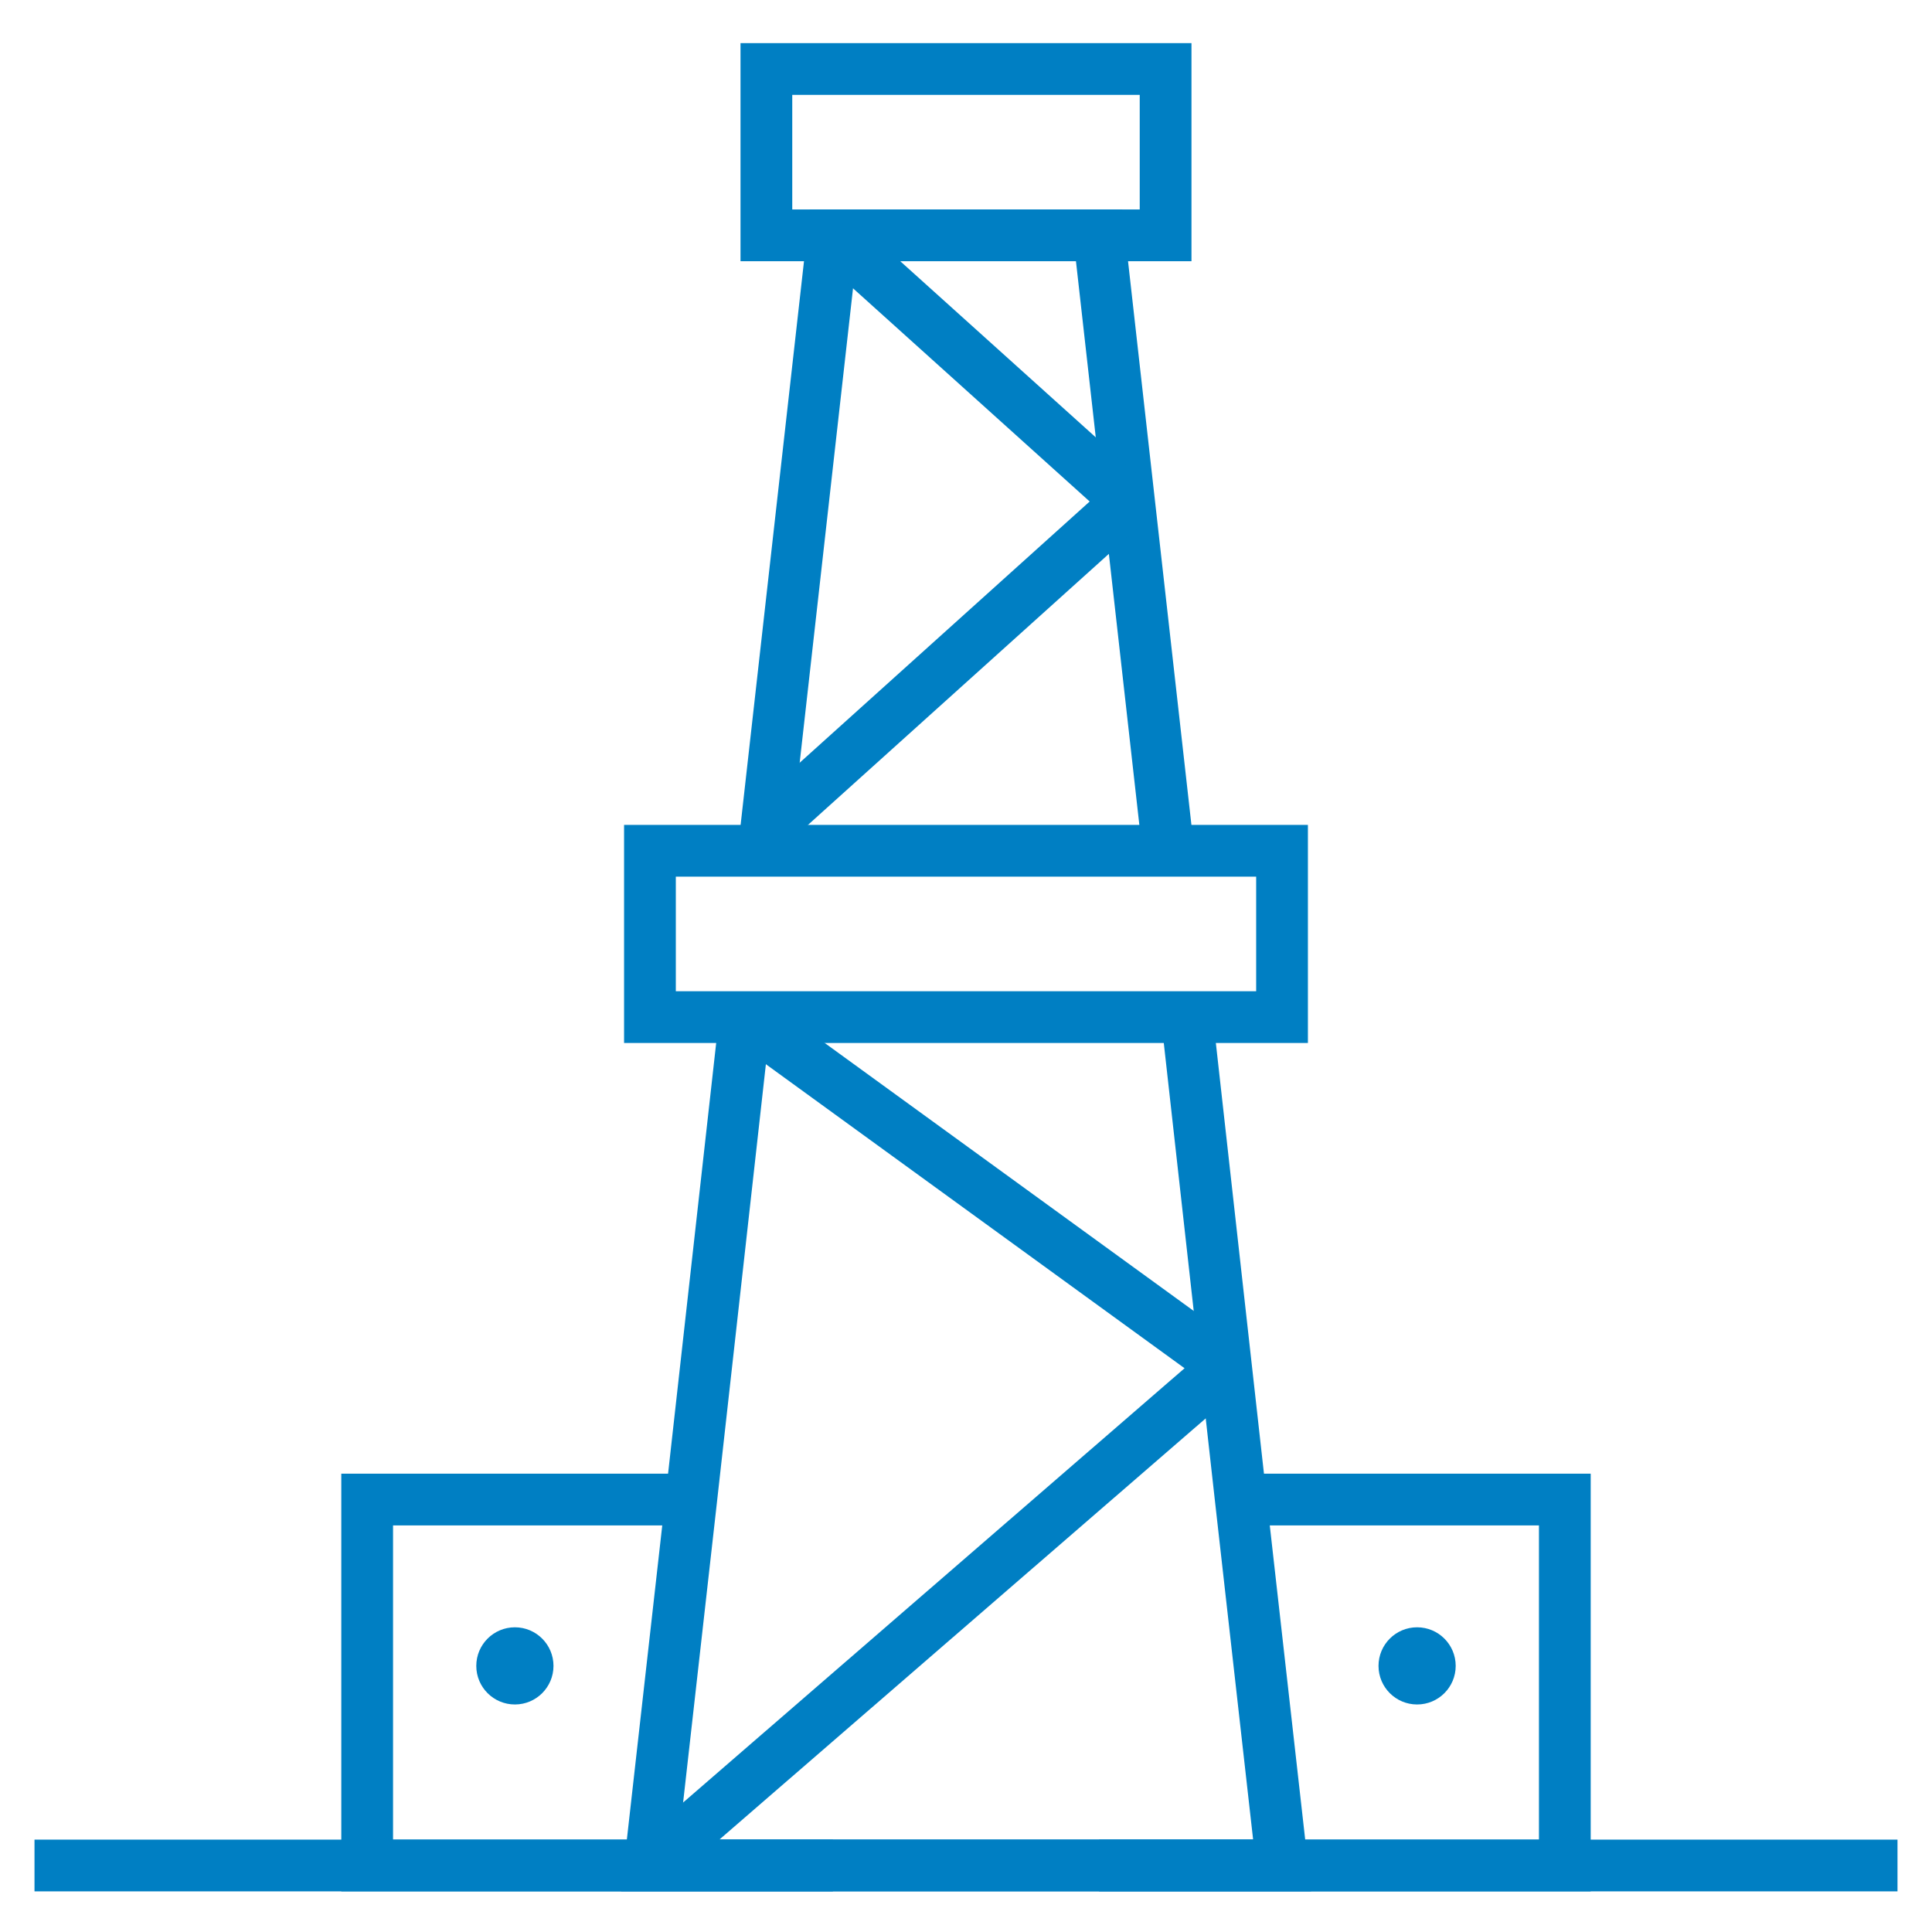
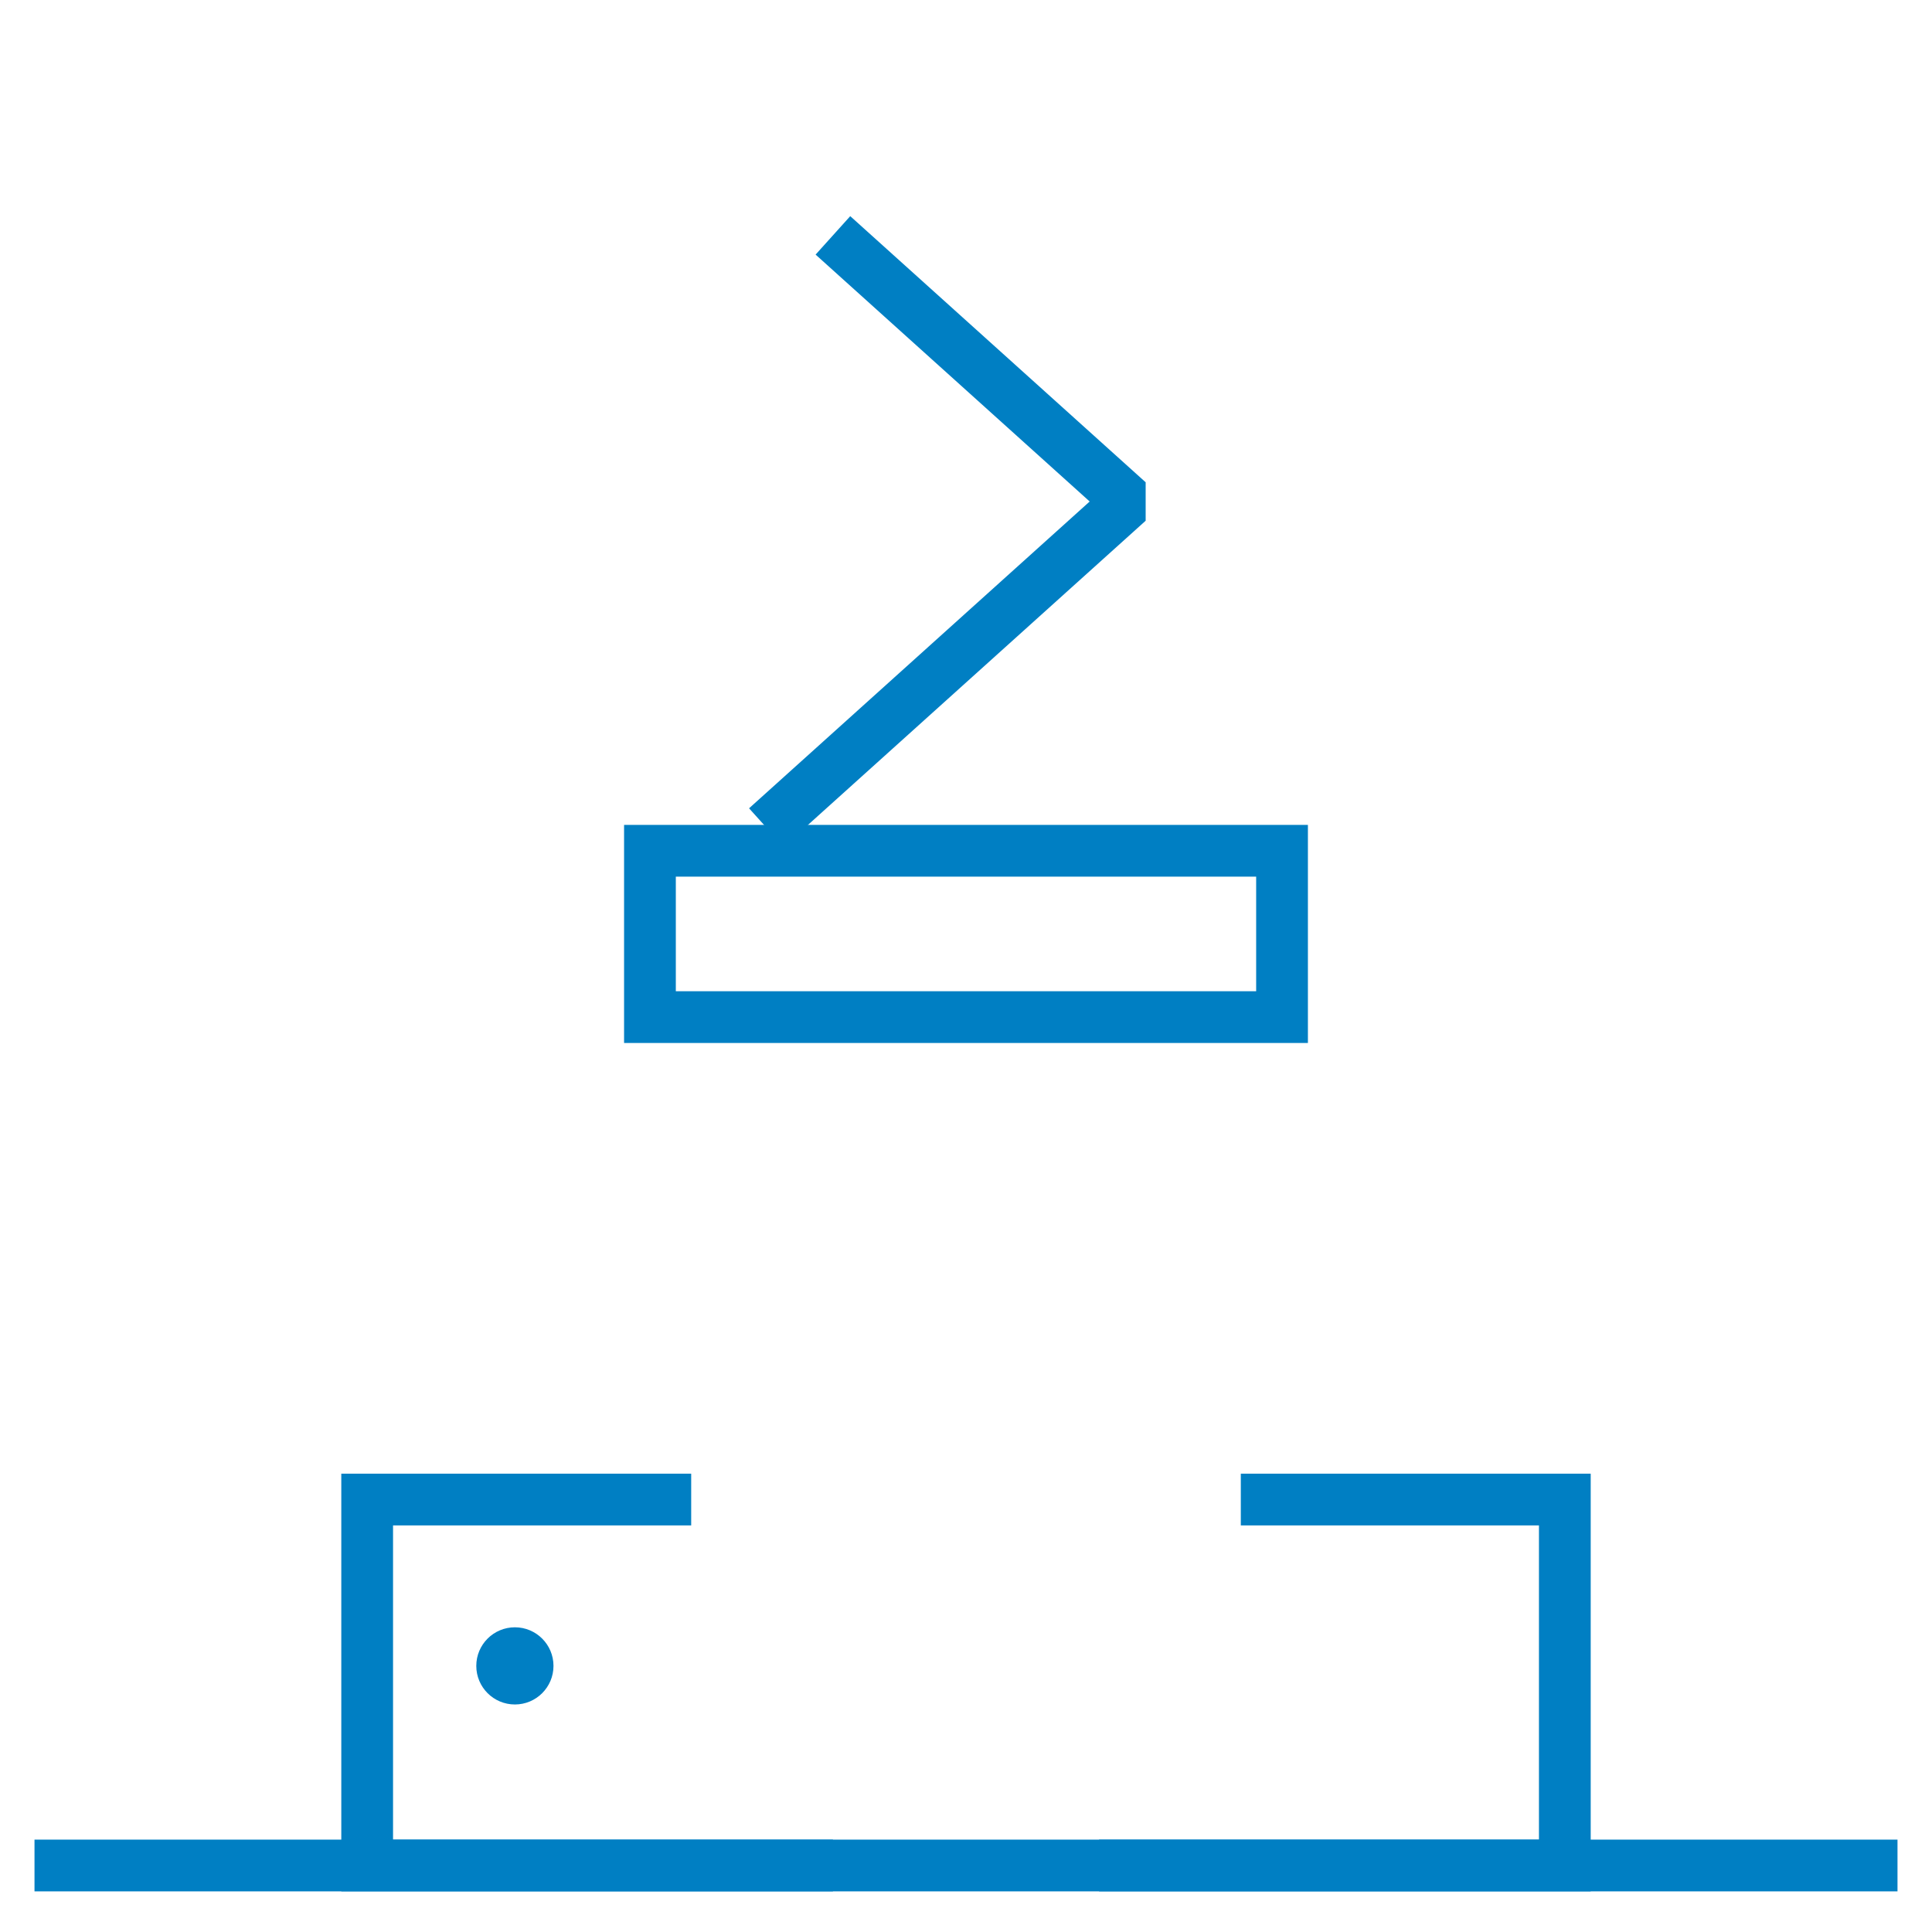
<svg xmlns="http://www.w3.org/2000/svg" width="112" height="112" viewBox="0 0 112 112" fill="none">
  <path d="M2 108.145H110" stroke="#007FC3" stroke-width="3" stroke-miterlimit="10" />
-   <path d="M44.275 49.319L48.287 13.641H63.715L67.727 49.319" stroke="#007FC3" stroke-width="3" stroke-miterlimit="10" />
-   <path d="M68.807 58.961L71.931 86.925L74.323 108.14H63.715H48.287H37.68L40.071 86.925L43.195 58.961" stroke="#007FC3" stroke-width="3" stroke-miterlimit="10" />
-   <path d="M67.571 4H44.428V13.643H67.571V4Z" stroke="#007FC3" stroke-width="3" stroke-miterlimit="10" />
  <path d="M74.321 49.32H37.678V58.963H74.321V49.32Z" stroke="#007FC3" stroke-width="3" stroke-miterlimit="10" />
  <path d="M40.069 86.93H21.285V108.144H37.678H48.285" stroke="#007FC3" stroke-width="3" stroke-miterlimit="10" />
  <path d="M71.931 86.93H90.715V108.144H74.322H63.715" stroke="#007FC3" stroke-width="3" stroke-miterlimit="10" />
  <path d="M29.849 98.81C31.084 98.81 32.086 97.809 32.086 96.573C32.086 95.338 31.084 94.336 29.849 94.336C28.613 94.336 27.611 95.338 27.611 96.573C27.611 97.809 28.613 98.81 29.849 98.81Z" fill="#007FC3" />
-   <path d="M82.151 98.81C83.387 98.81 84.388 97.809 84.388 96.573C84.388 95.338 83.387 94.336 82.151 94.336C80.916 94.336 79.914 95.338 79.914 96.573C79.914 97.809 80.916 98.81 82.151 98.81Z" fill="#007FC3" />
  <path d="M48.285 13.645L65.411 29.073L44.428 47.973" stroke="#007FC3" stroke-width="3" stroke-linejoin="bevel" />
-   <path d="M43.194 58.965L71.081 79.215L37.678 108.143" stroke="#007FC3" stroke-width="3" stroke-linejoin="bevel" />
</svg>